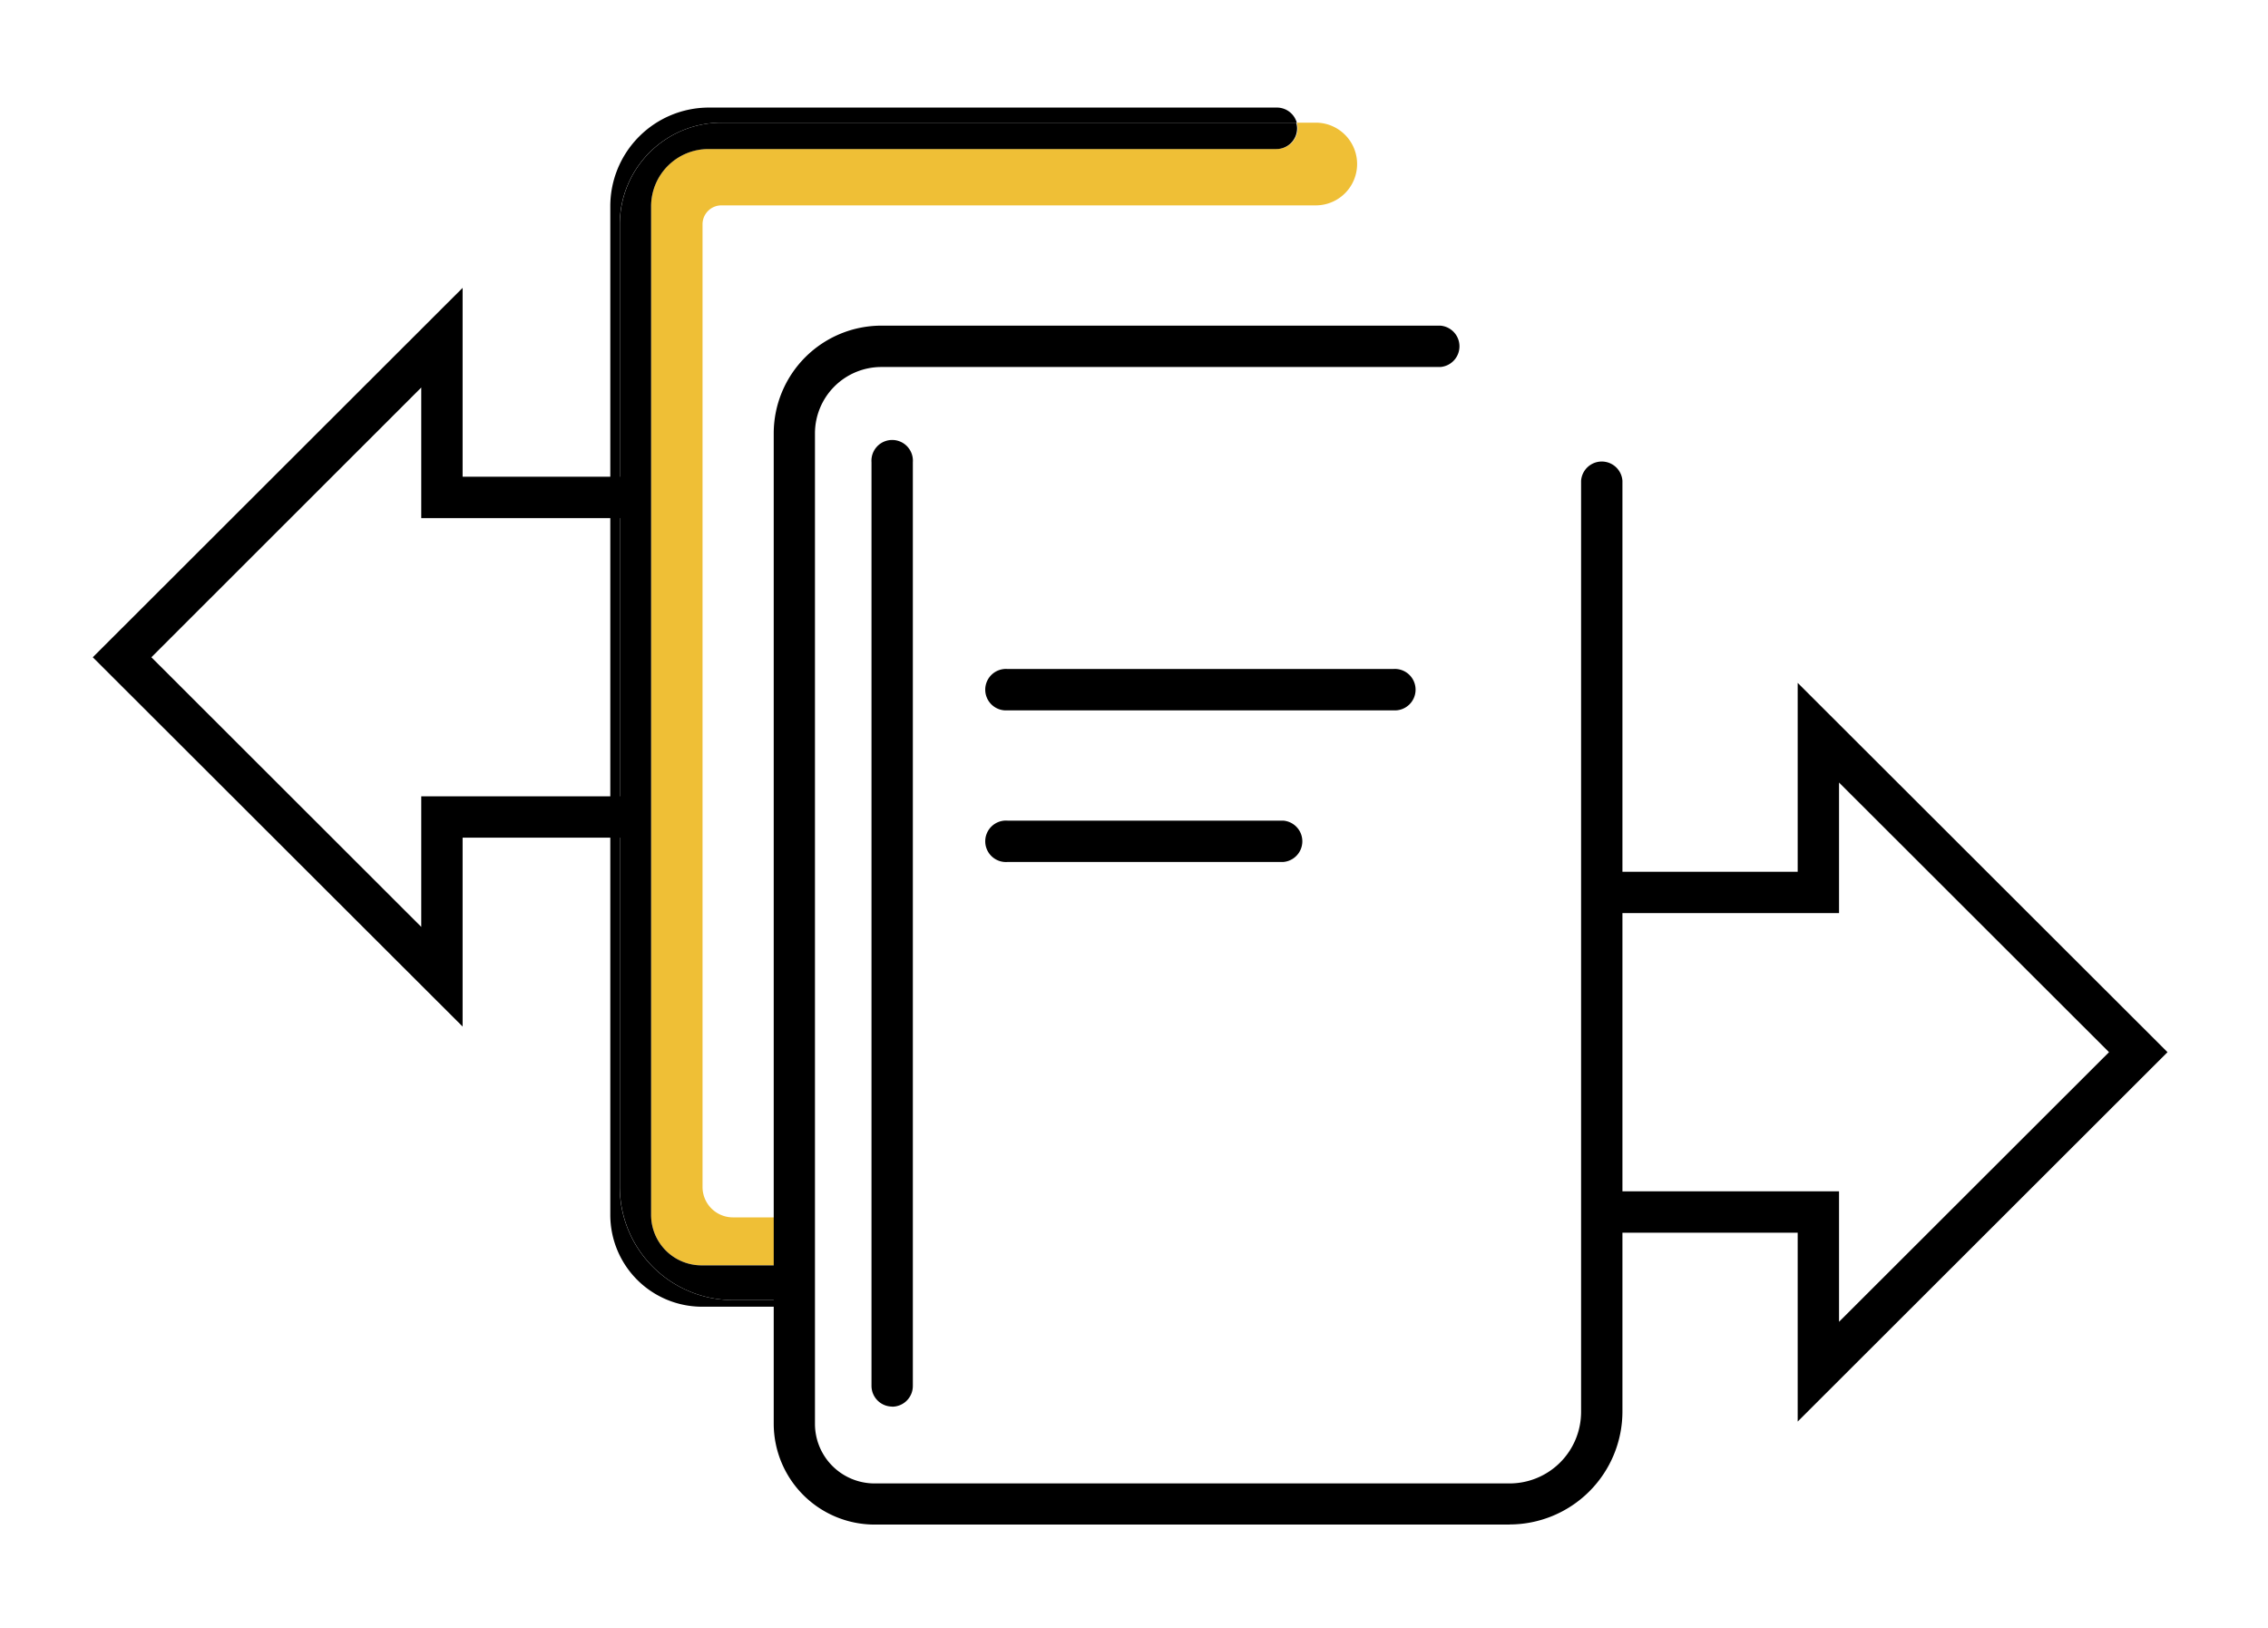
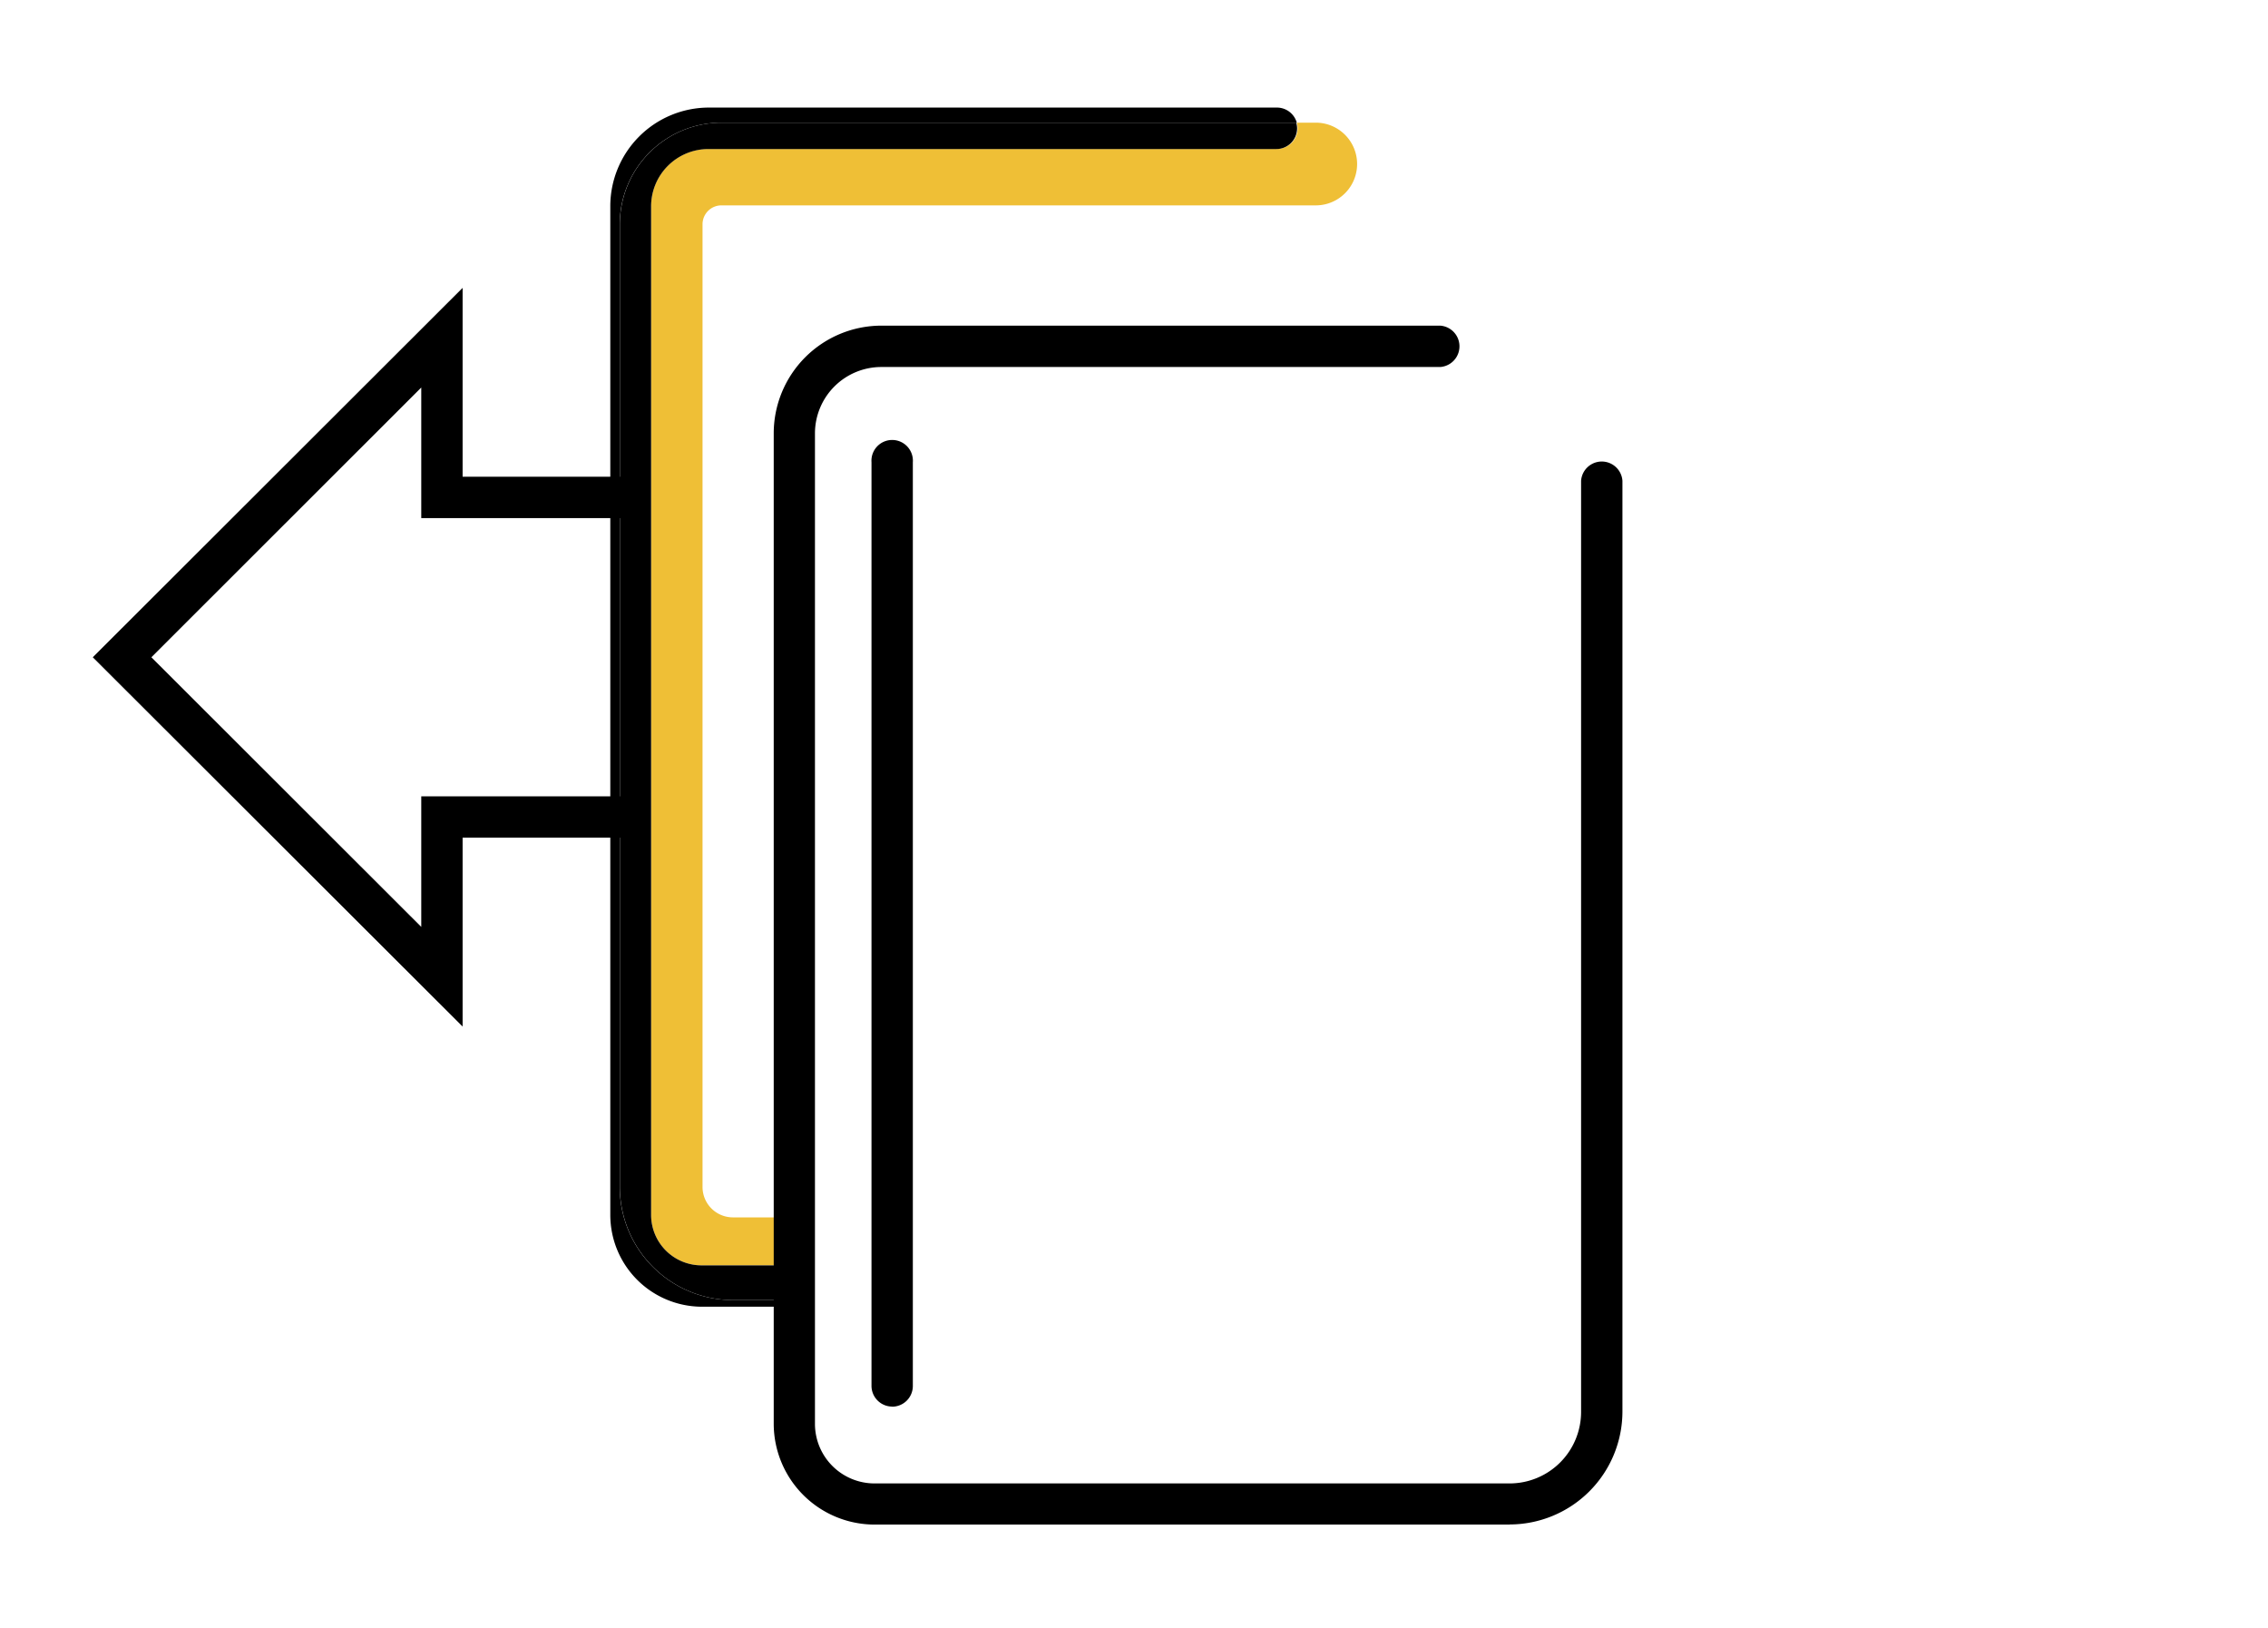
<svg xmlns="http://www.w3.org/2000/svg" id="Ebene_1" data-name="Ebene 1" viewBox="0 0 209 150">
  <title>document</title>
  <polygon points="38.82 35.7 13.95 60.55 38.82 85.39 38.82 73.36 58.28 73.36 58.28 47.73 38.82 47.73 38.82 35.7" style="fill:none" />
  <polygon points="38.82 73.36 38.82 85.39 13.95 60.55 38.82 35.7 38.82 47.73 58.28 47.73 58.28 43.92 42.63 43.92 42.63 26.52 8.55 60.55 42.63 94.57 42.63 77.17 58.28 77.17 58.28 73.36 38.82 73.36" />
  <path d="M117.67,13.72H65.32A5.28,5.28,0,0,0,60,19v92.93a4.65,4.65,0,0,0,4.64,4.64h8.64v-4.42H67.56a2.8,2.8,0,0,1-2.82-2.77V20.64a1.74,1.74,0,0,1,1.77-1.72h54.74a3.81,3.81,0,0,0,0-7.62H119.5a1.87,1.87,0,0,1,.08.52A1.91,1.91,0,0,1,117.67,13.72Z" style="fill:#efbf36" />
  <path d="M67.56,119.77a10.43,10.43,0,0,1-10.45-10.39V20.64A9.37,9.37,0,0,1,66.5,11.3h53a1.9,1.9,0,0,0-1.83-1.39H65.32A9.09,9.09,0,0,0,56.24,19v92.93a8.46,8.46,0,0,0,8.45,8.45h8.64v-.61Z" />
  <path d="M57.12,20.64v88.74a10.43,10.43,0,0,0,10.45,10.39h5.77v-3.2H64.69A4.65,4.65,0,0,1,60,111.92V19a5.28,5.28,0,0,1,5.27-5.27h52.35a1.91,1.91,0,0,0,1.91-1.91,1.87,1.87,0,0,0-.08-.52h-53A9.37,9.37,0,0,0,57.12,20.64Z" />
  <polygon points="169.47 109.75 169.47 121.77 194.35 96.93 169.47 72.09 169.47 84.12 146.11 84.12 146.11 109.75 169.47 109.75" style="fill:none" />
-   <polygon points="199.74 96.93 165.66 62.91 165.66 80.31 146.11 80.31 146.11 84.12 169.47 84.12 169.47 72.09 194.35 96.93 169.47 121.77 169.47 109.75 146.11 109.75 146.11 113.56 165.66 113.56 165.66 130.96 199.74 96.93" />
  <path d="M139.12,140.45H80.59a9.3,9.3,0,0,1-9.29-9.29V39.91A9.93,9.93,0,0,1,81.21,30h51.51a1.91,1.91,0,0,1,0,3.81H81.21a6.12,6.12,0,0,0-6.11,6.11v91.26a5.49,5.49,0,0,0,5.48,5.48h58.54a6.59,6.59,0,0,0,6.58-6.58V44.29a1.91,1.91,0,0,1,3.81,0v85.76a10.41,10.41,0,0,1-10.39,10.39" />
  <path d="M82.22,129.58a1.91,1.91,0,0,1-1.91-1.91V42.58a1.91,1.91,0,1,1,3.81,0v85.1a1.91,1.91,0,0,1-1.91,1.91" />
-   <path d="M128.4,65.44H92.84a1.91,1.91,0,1,1,0-3.81H128.4a1.91,1.91,0,1,1,0,3.81" />
-   <path d="M118.24,79.41H92.84a1.91,1.91,0,1,1,0-3.81h25.4a1.91,1.91,0,0,1,0,3.81" />
</svg>